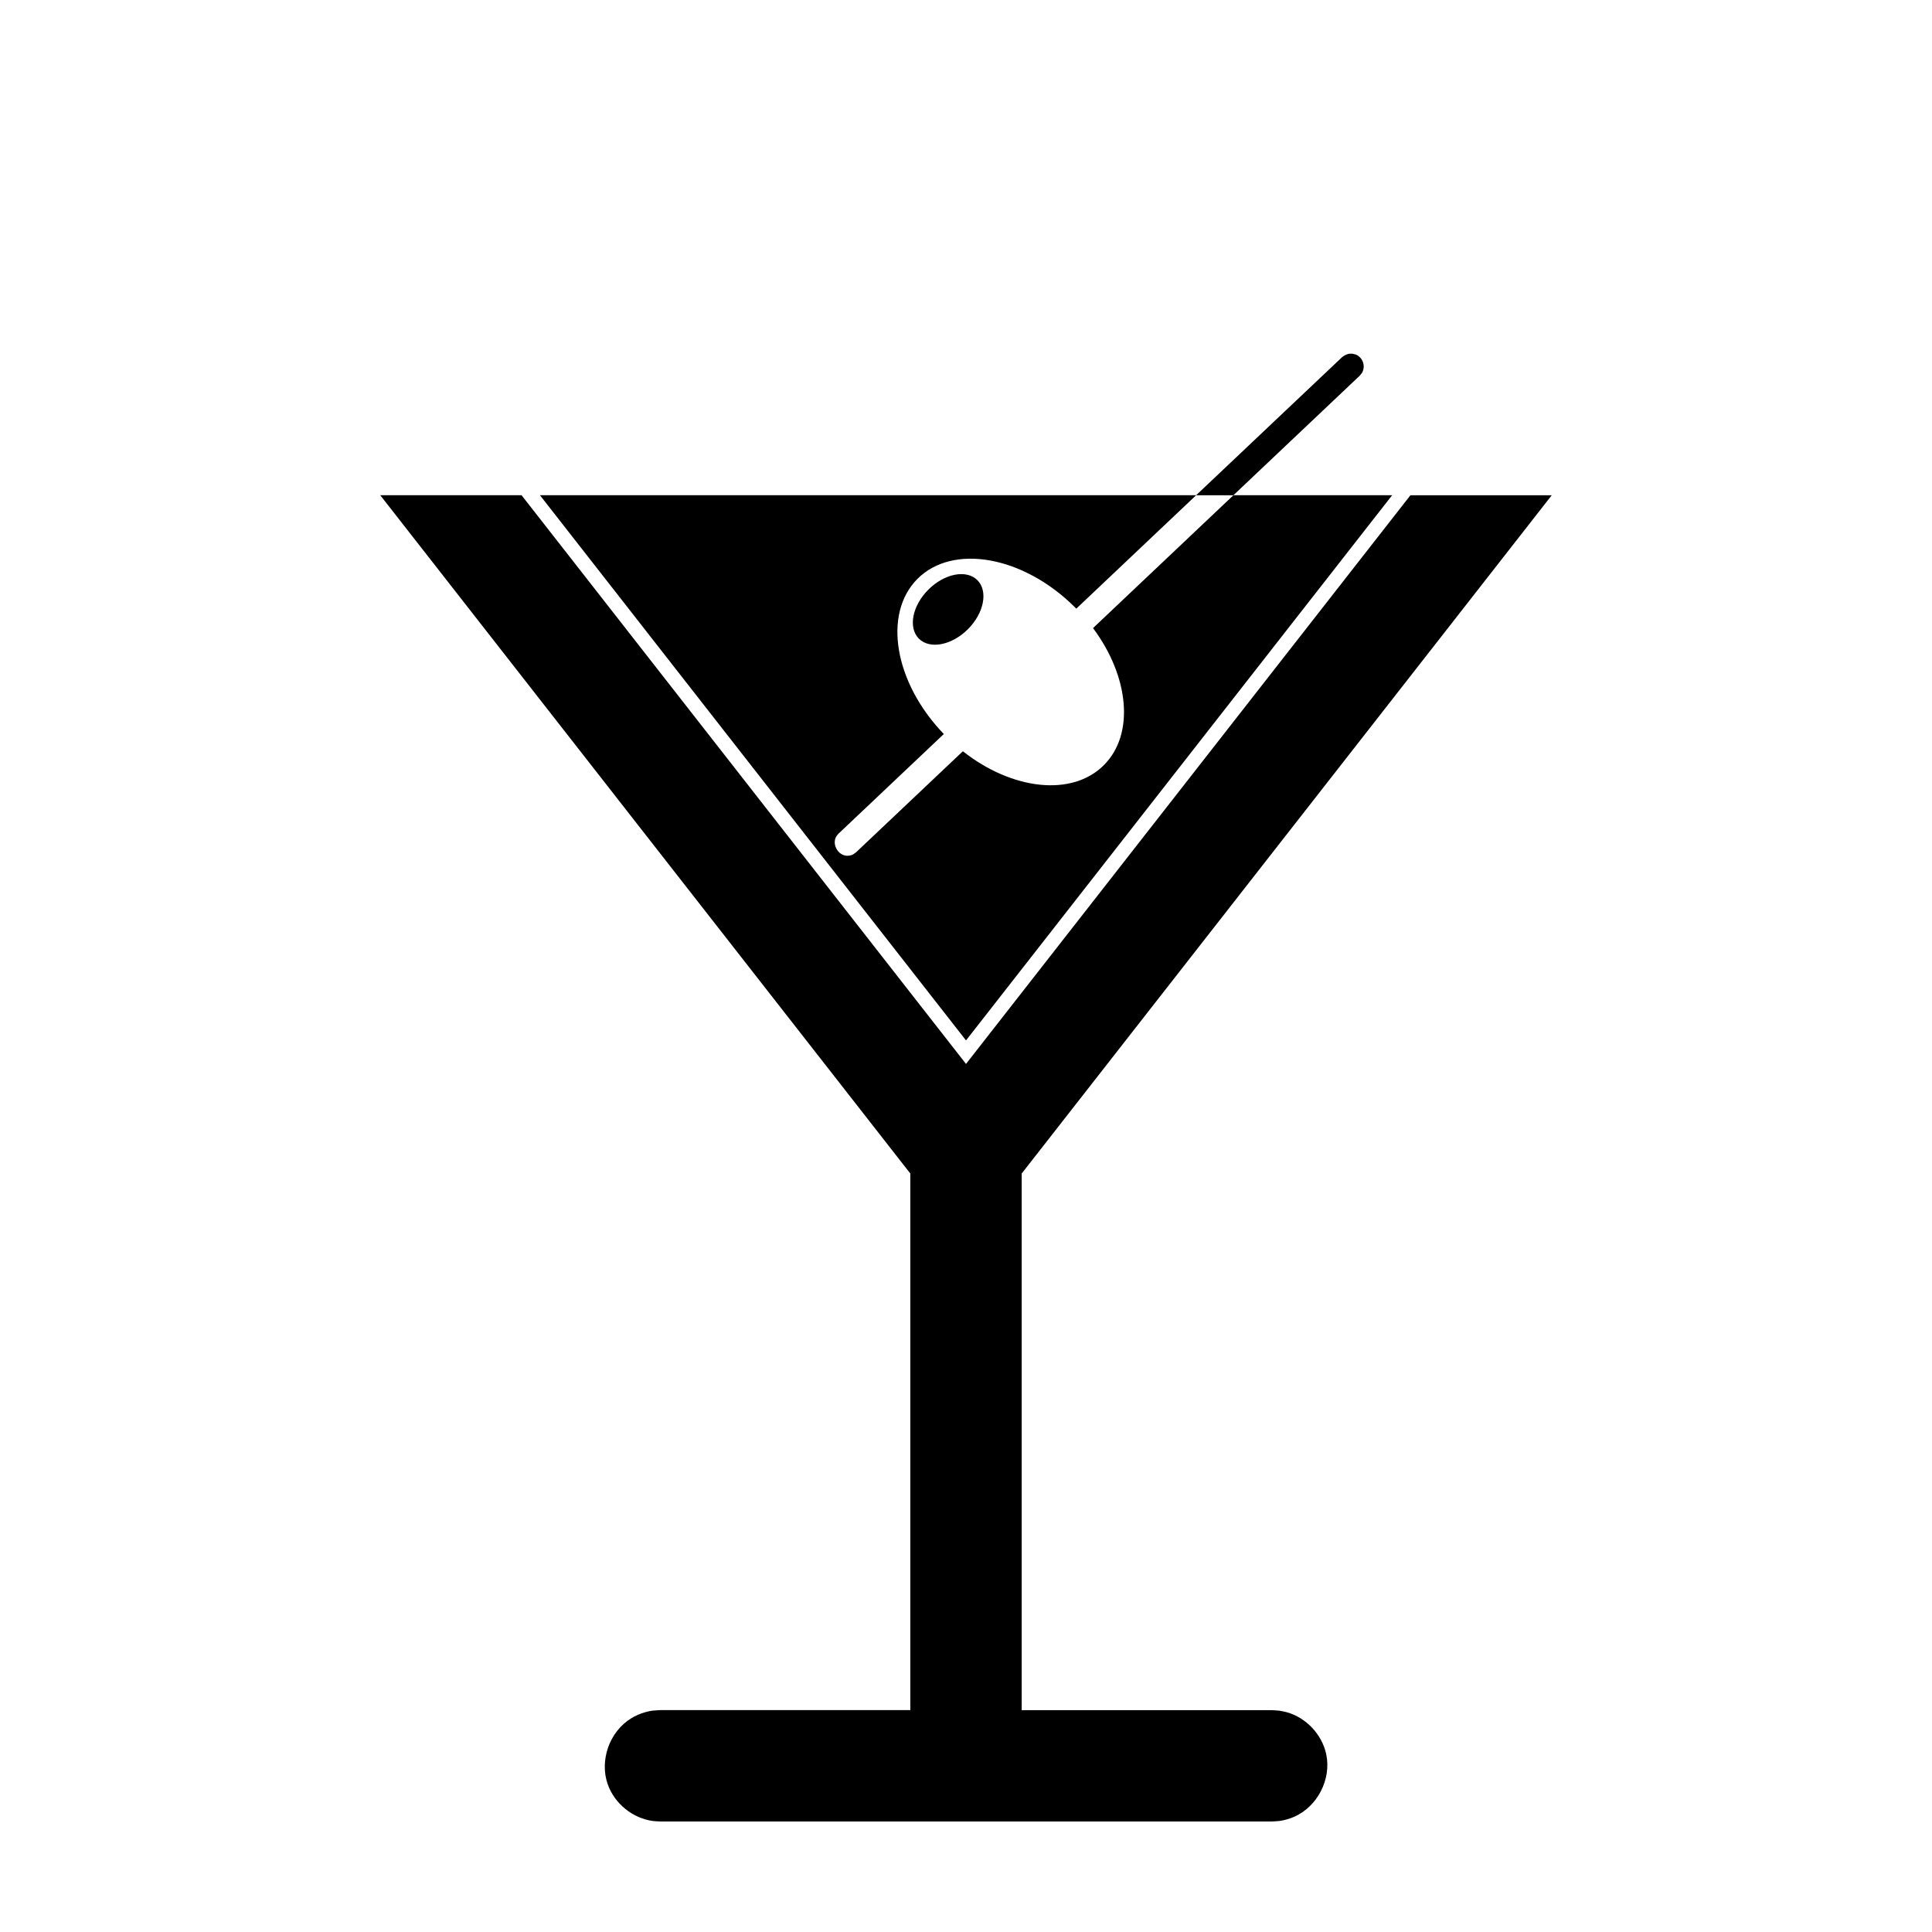
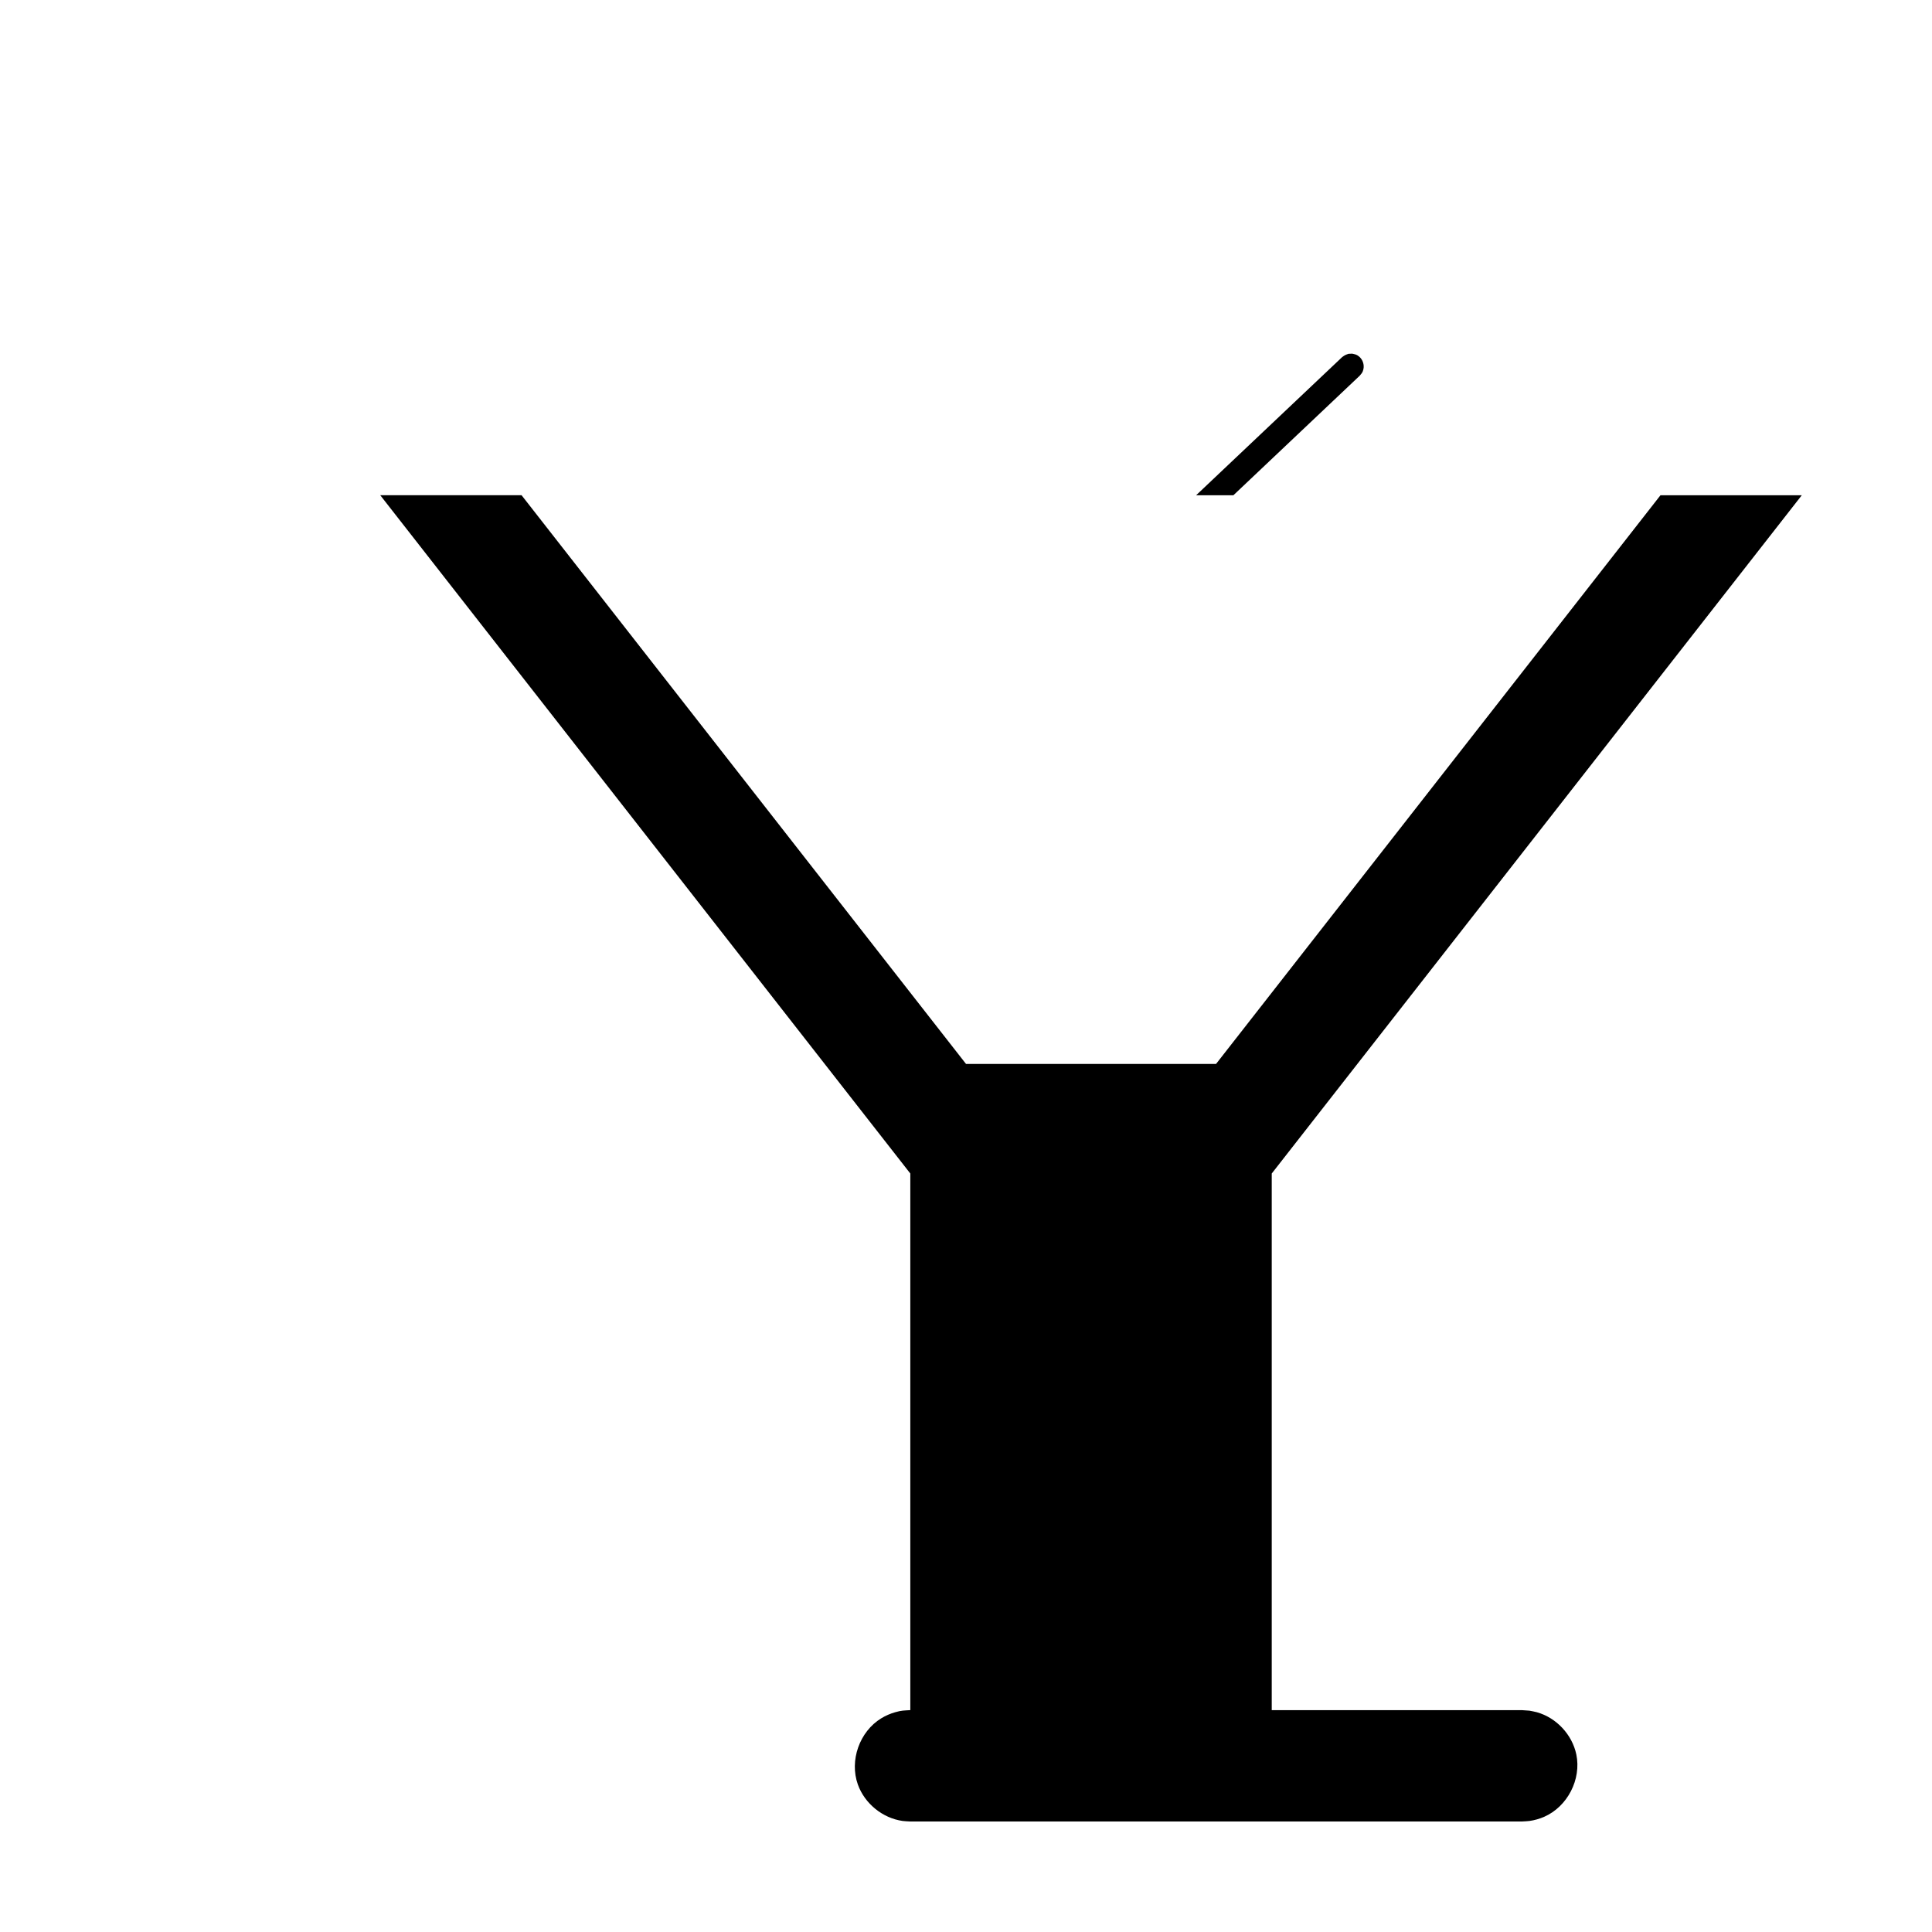
<svg xmlns="http://www.w3.org/2000/svg" fill="#000000" width="800px" height="800px" version="1.1" viewBox="144 144 512 512">
  <g fill-rule="evenodd">
-     <path d="m400 425.95-117.78-150.71h-37.449l140.47 179.75v142.21h-66.266c-1.785 0.121-2.254 0.059-3.981 0.551-1.301 0.363-2.539 0.902-3.688 1.598-5.836 3.551-8.48 11.238-6.238 17.547 1.805 5.066 6.566 8.941 11.895 9.68 0.664 0.09 1.34 0.09 2.012 0.137h162.05c0.672-0.047 1.344-0.047 2.012-0.137 1.336-0.188 2.637-0.551 3.871-1.082 6.266-2.727 9.93-9.98 8.57-16.535-1.098-5.269-5.289-9.754-10.469-11.203-0.645-0.18-1.309-0.277-1.969-0.414l-2.012-0.137h-66.27v-142.21l140.47-179.75h-37.449l-117.78 150.71z" />
-     <path d="m460.99 275.24-31.762 30.059c-0.102-0.102-0.203-0.203-0.301-0.301-13.621-13.629-32.344-17.035-41.777-7.609-9.281 9.285-6.125 27.562 6.973 41.133l-27.922 26.418c-0.195 0.25-0.434 0.48-0.598 0.754-1.285 2.211 0.766 5.57 3.562 5.043 0.863-0.16 1.012-0.383 1.703-0.871l28.301-26.777c13.02 10.277 28.918 12.133 37.367 3.684 8.223-8.223 6.688-23.508-2.875-36.32l37.207-35.211h42.066l-112.93 144.48-112.91-144.48zm-70.965 25.02c4.277-4.277 10.098-5.402 12.992-2.508 2.891 2.891 1.77 8.715-2.508 12.992-4.277 4.277-10.102 5.402-12.992 2.508-2.891-2.898-1.77-8.715 2.508-12.992z" />
+     <path d="m400 425.95-117.78-150.71h-37.449l140.47 179.75v142.21c-1.785 0.121-2.254 0.059-3.981 0.551-1.301 0.363-2.539 0.902-3.688 1.598-5.836 3.551-8.48 11.238-6.238 17.547 1.805 5.066 6.566 8.941 11.895 9.68 0.664 0.09 1.34 0.09 2.012 0.137h162.05c0.672-0.047 1.344-0.047 2.012-0.137 1.336-0.188 2.637-0.551 3.871-1.082 6.266-2.727 9.93-9.98 8.57-16.535-1.098-5.269-5.289-9.754-10.469-11.203-0.645-0.18-1.309-0.277-1.969-0.414l-2.012-0.137h-66.27v-142.21l140.47-179.75h-37.449l-117.78 150.71z" />
    <path d="m460.99 275.24 38.691-36.605c0.785-0.555 0.789-0.559 1.703-0.871 0.316-0.016 0.641-0.023 0.961-0.039 0.82 0.203 1.09 0.176 1.773 0.715 1.023 0.812 1.492 2.227 1.184 3.473-0.207 0.852-0.434 0.992-0.961 1.652l-33.477 31.68h-9.875z" />
  </g>
</svg>